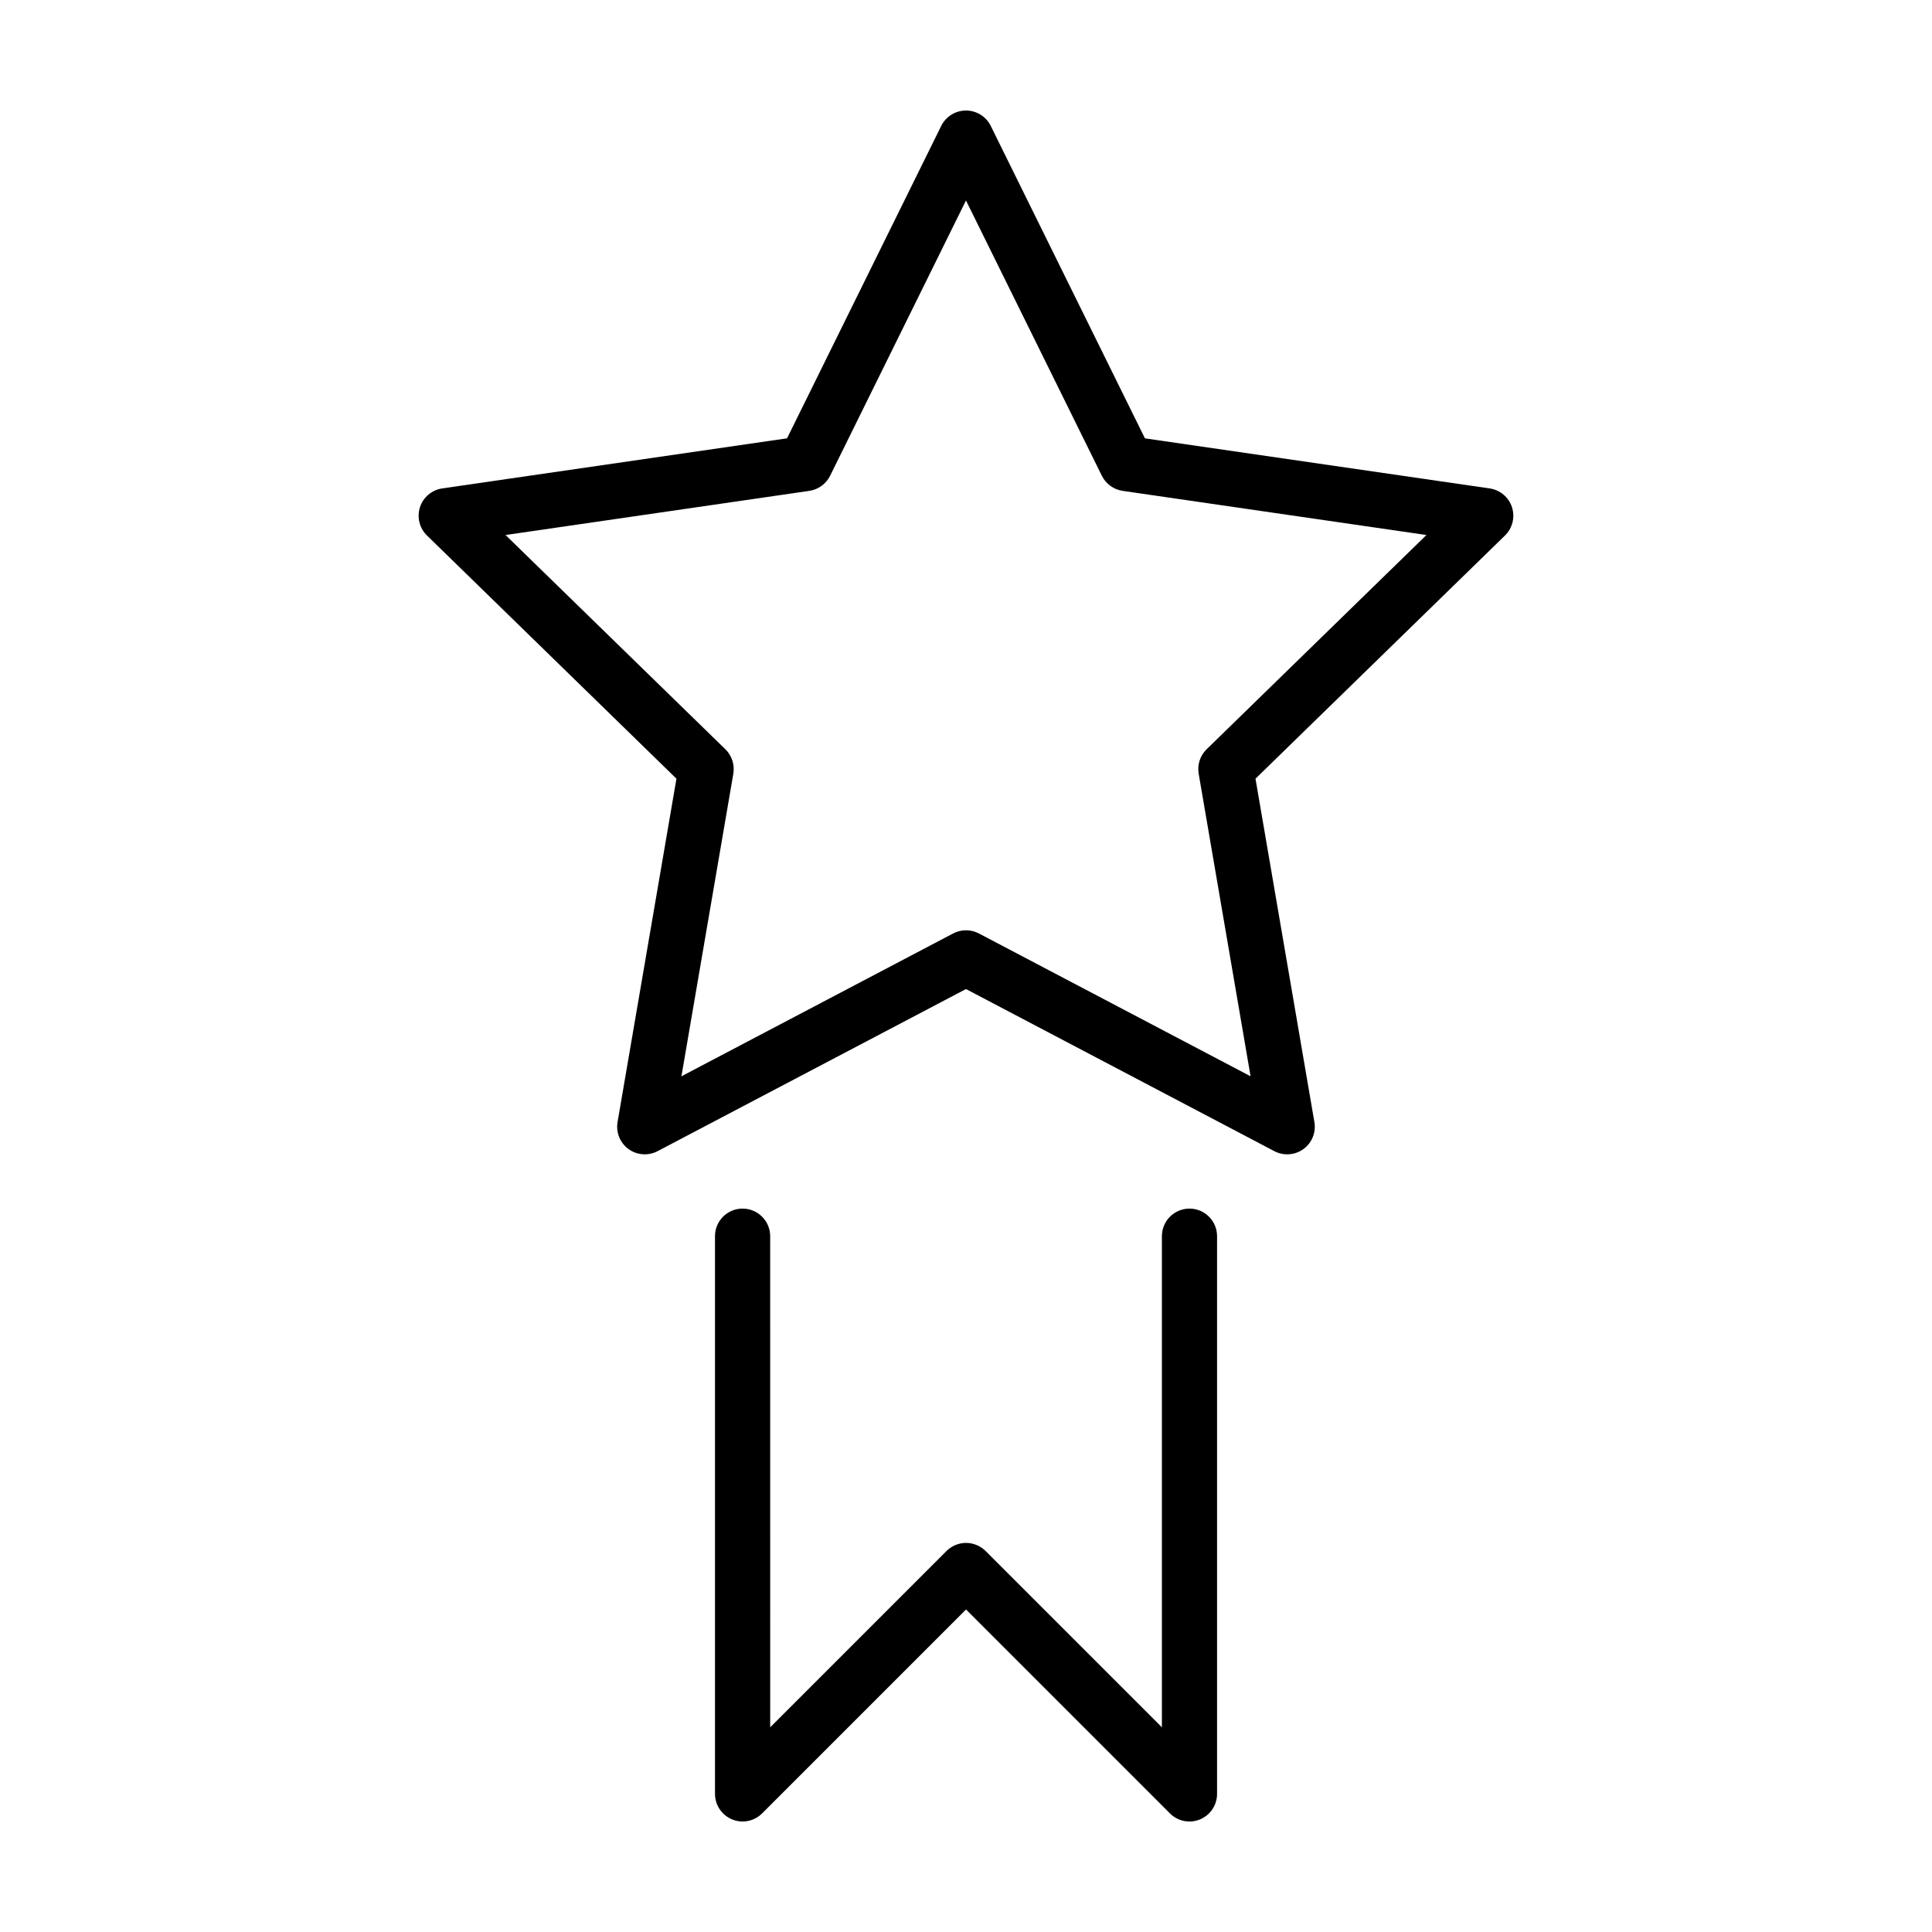
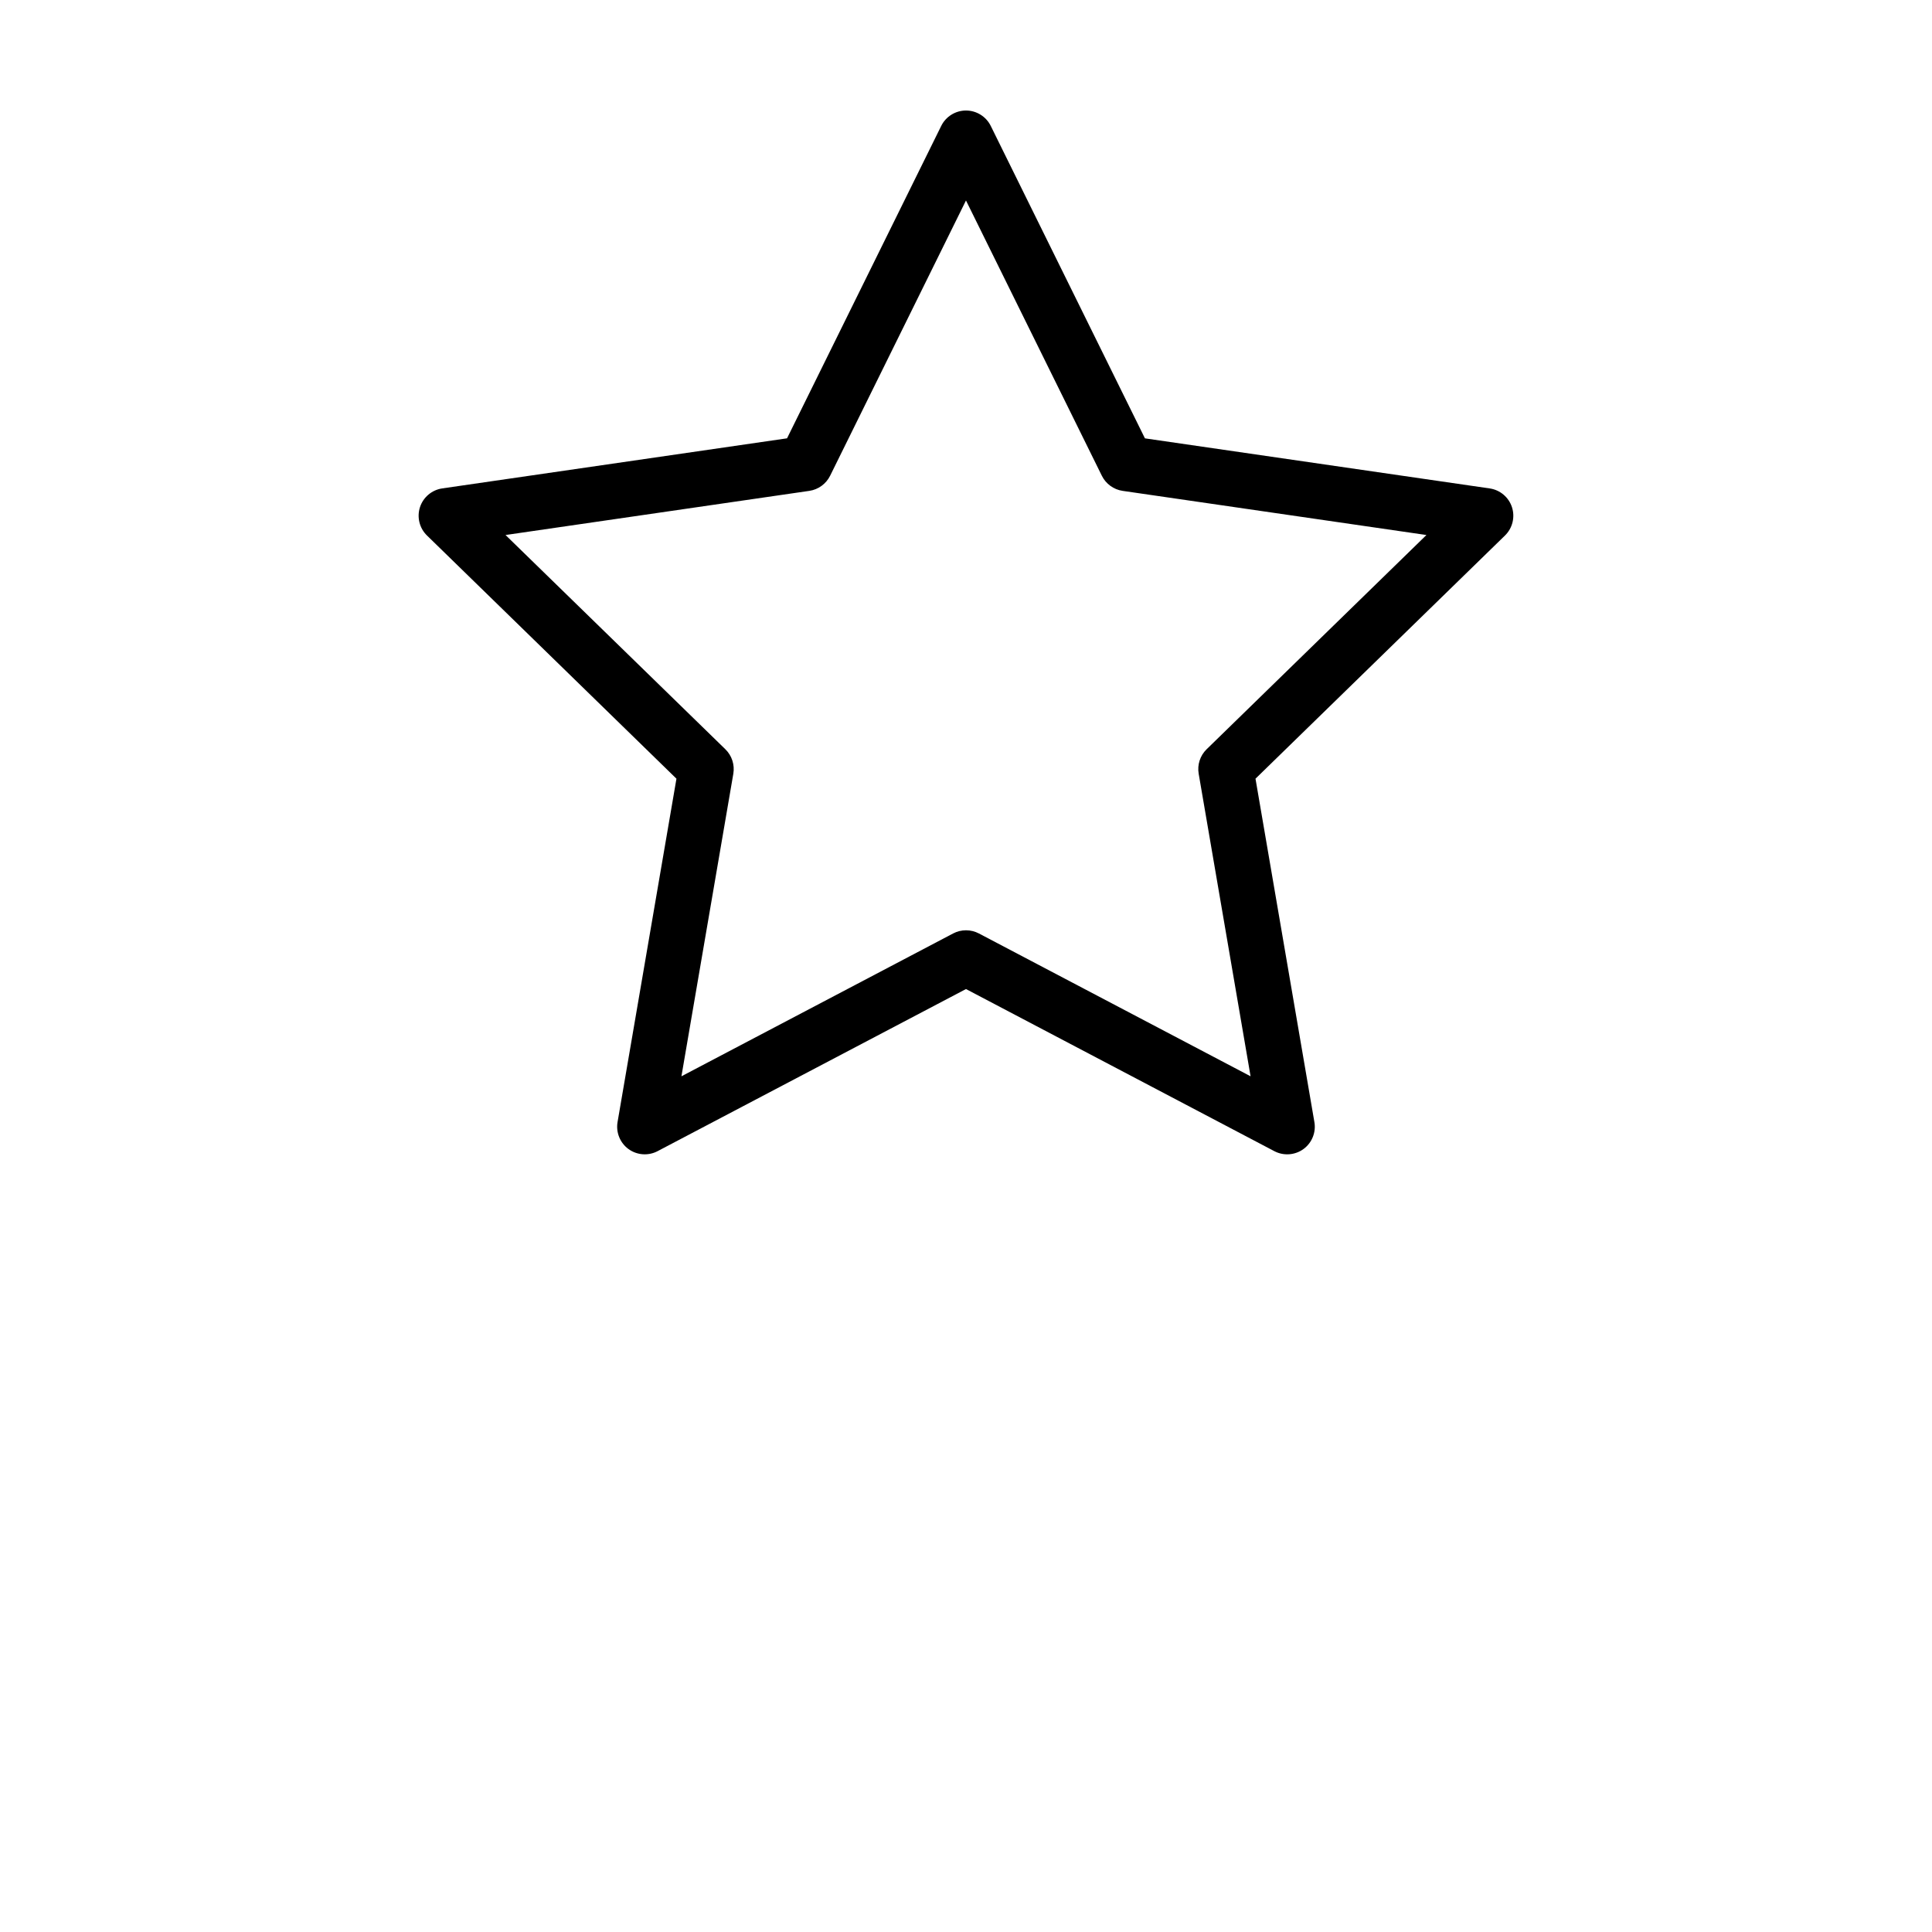
<svg xmlns="http://www.w3.org/2000/svg" fill="#000000" width="800px" height="800px" version="1.1" viewBox="144 144 512 512">
  <g>
-     <path d="m340.79 464.29c-4.039 0-7.309 3.273-7.309 7.309v147.8c0 2.957 1.785 5.621 4.516 6.758 2.731 1.133 5.879 0.504 7.969-1.586l54.039-54.039 54.043 54.043c2.09 2.09 5.238 2.715 7.969 1.586 2.731-1.133 4.516-3.797 4.516-6.758v-147.8c0-4.039-3.273-7.309-7.309-7.309-4.039 0-7.309 3.273-7.309 7.309v130.15l-46.734-46.727c-1.367-1.359-3.246-2.141-5.168-2.141-1.926 0-3.809 0.781-5.176 2.141l-46.727 46.727-0.004-130.15c-0.004-4.035-3.281-7.309-7.316-7.309z" />
    <path d="m538.79 273.44-91.371-13.273-40.863-82.805c-1.23-2.488-3.785-4.074-6.559-4.074-2.777 0-5.332 1.586-6.559 4.074l-40.863 82.797-91.371 13.273c-2.746 0.398-5.047 2.336-5.906 4.977-0.855 2.641-0.137 5.559 1.848 7.496l66.121 64.457-15.609 91c-0.469 2.734 0.664 5.523 2.906 7.152 2.246 1.633 5.246 1.848 7.703 0.555l81.73-42.961 81.723 42.965c2.453 1.289 5.457 1.074 7.703-0.555 2.246-1.633 3.379-4.418 2.906-7.152l-15.609-91.004 66.121-64.449c1.984-1.941 2.707-4.856 1.848-7.496-0.855-2.641-3.152-4.578-5.898-4.977zm-75.027 69.125c-1.719 1.672-2.508 4.109-2.102 6.473l13.754 80.188-72.008-37.855c-2.121-1.113-4.684-1.113-6.805 0l-72.016 37.859 13.754-80.188c0.402-2.363-0.387-4.801-2.102-6.473l-58.266-56.785 80.508-11.699c2.371-0.344 4.445-1.855 5.508-4l36.008-72.957 36.008 72.957c1.059 2.144 3.133 3.656 5.508 4l80.508 11.699z" />
  </g>
</svg>